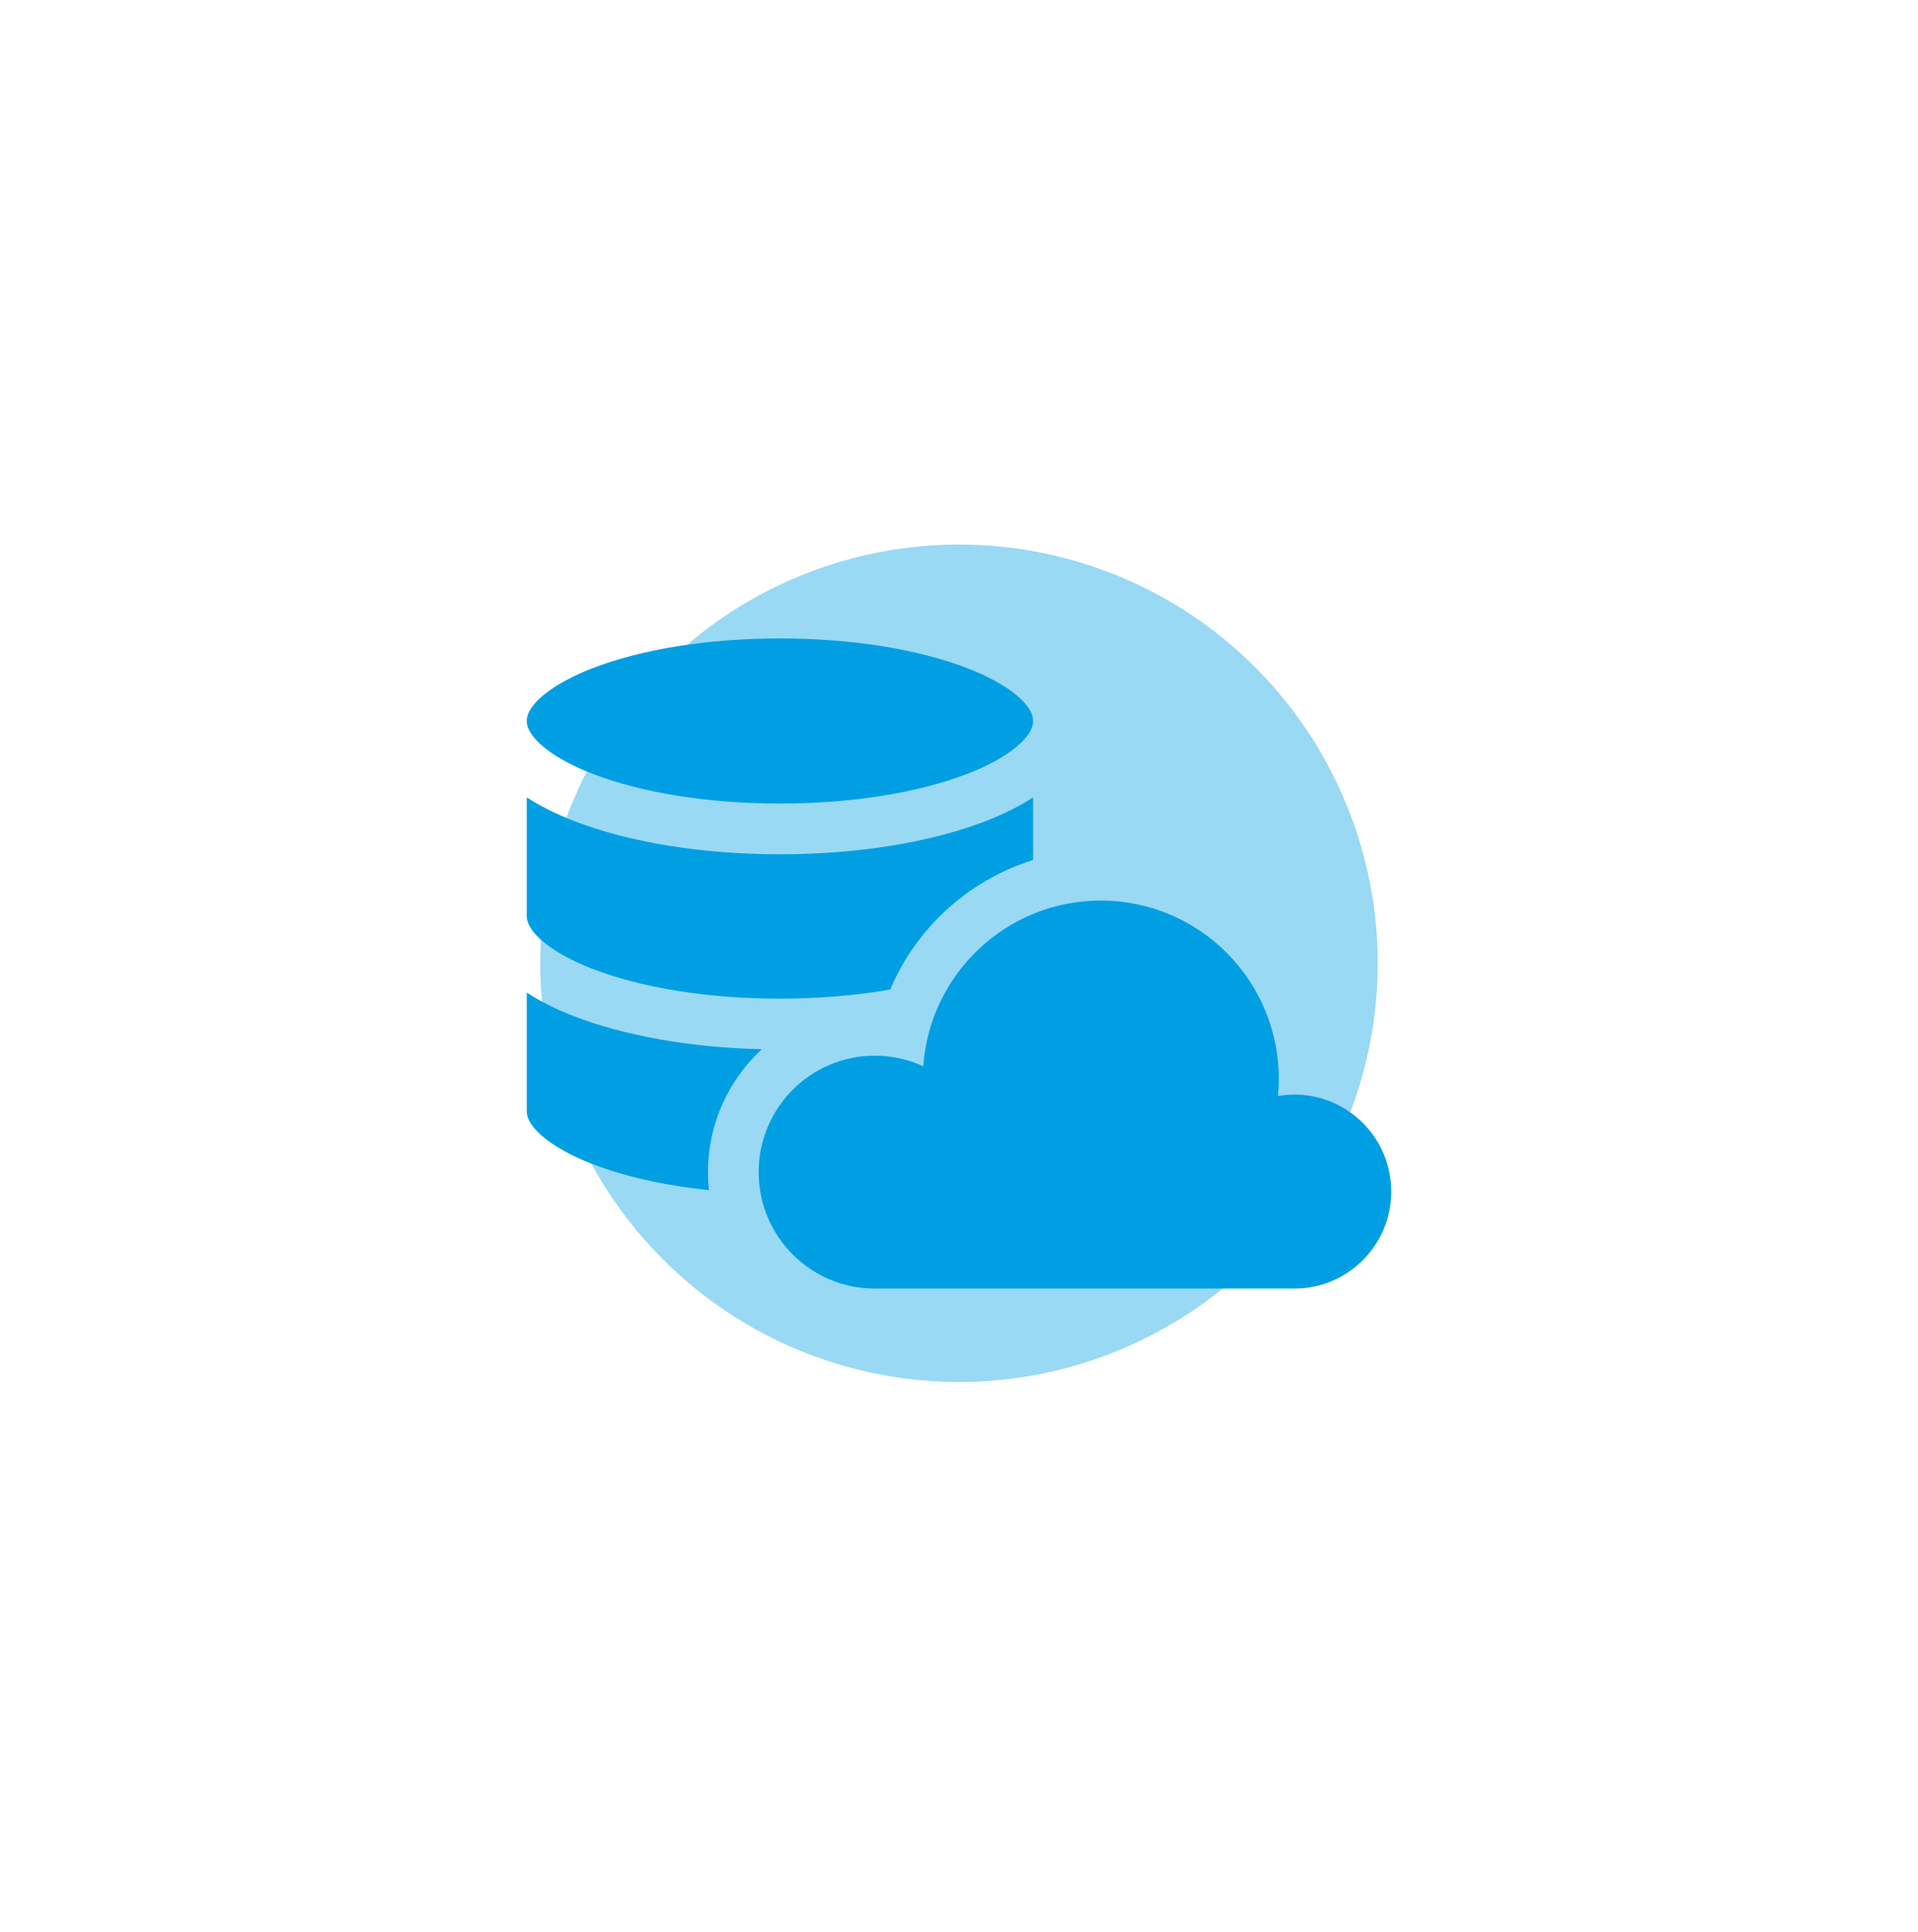
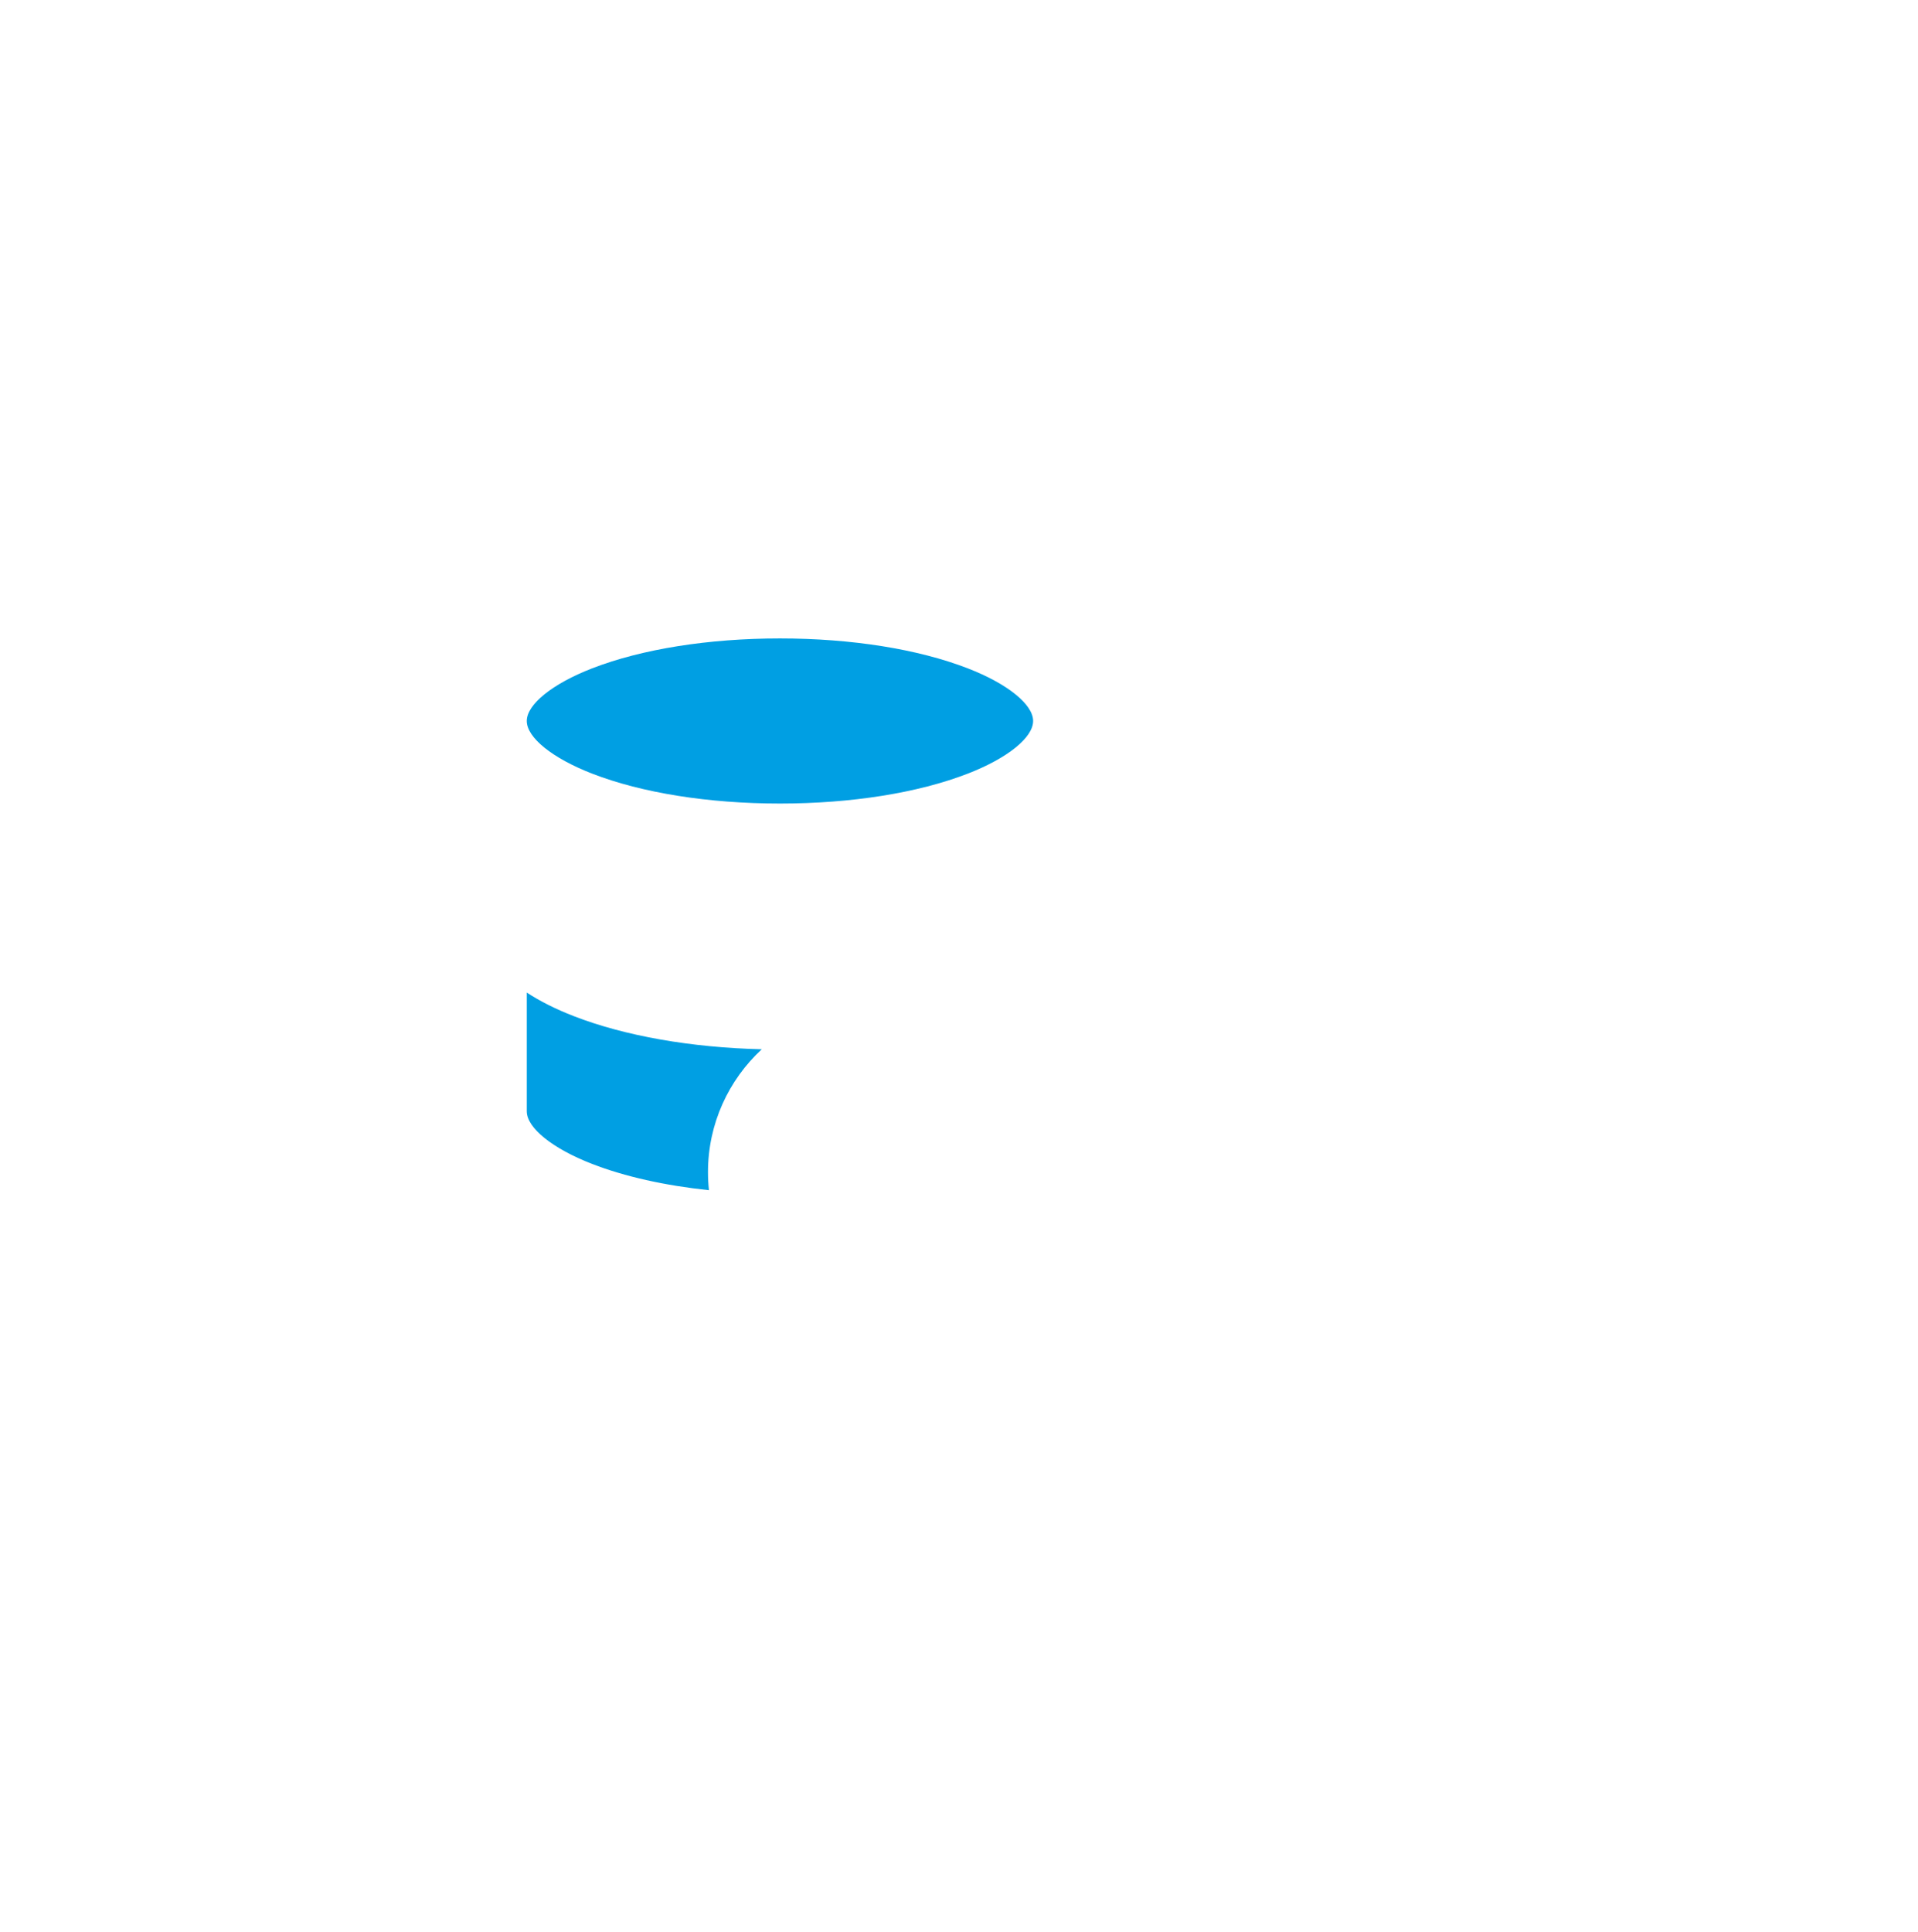
<svg xmlns="http://www.w3.org/2000/svg" width="142" height="143" viewBox="0 0 142 143" fill="none">
-   <path d="M95.832 81.028C95.418 81.028 95.012 81.066 94.617 81.133C94.656 80.718 94.678 80.297 94.678 79.872C94.678 72.578 88.777 66.666 81.498 66.666C74.534 66.666 68.835 72.079 68.355 78.934C67.263 78.431 66.049 78.15 64.769 78.15C60.018 78.15 56.166 82.009 56.166 86.77C56.166 91.532 60.018 95.391 64.769 95.391H95.832C99.791 95.391 103 92.176 103 88.21C103 84.244 99.791 81.028 95.832 81.028Z" fill="#009FE3" />
  <path d="M43.84 57.271C47.524 58.699 52.462 59.485 57.744 59.485C63.026 59.485 67.964 58.699 71.648 57.271C74.588 56.132 76.488 54.602 76.488 53.373C76.488 52.145 74.588 50.615 71.648 49.476C67.964 48.048 63.026 47.262 57.744 47.262C52.462 47.262 47.524 48.048 43.84 49.476C40.9 50.615 39 52.145 39 53.373C39 54.602 40.9 56.132 43.84 57.271Z" fill="#009FE3" />
-   <path d="M43.84 71.713C47.524 73.141 52.462 73.927 57.744 73.927C60.617 73.927 63.388 73.694 65.911 73.252C66.824 71.092 68.183 69.127 69.932 67.487C71.824 65.711 74.065 64.416 76.488 63.665V59.027C75.505 59.669 74.34 60.256 73.001 60.775C68.895 62.366 63.477 63.242 57.744 63.242C52.011 63.242 46.593 62.366 42.488 60.775C41.148 60.256 39.983 59.669 39 59.027V67.816C39 69.044 40.9 70.574 43.84 71.713Z" fill="#009FE3" />
  <path d="M56.398 77.676C51.167 77.55 46.27 76.692 42.488 75.226C41.148 74.707 39.983 74.121 39 73.478V82.267C39 83.495 40.9 85.025 43.84 86.164C46.266 87.104 49.235 87.766 52.488 88.108C52.44 87.669 52.416 87.222 52.416 86.77C52.416 83.178 53.951 79.94 56.398 77.676Z" fill="#009FE3" />
  <g opacity="0.4" filter="url(#filter0_f_3_8694)">
-     <circle cx="71" cy="71.309" r="31" fill="#009FE3" />
-   </g>
+     </g>
  <defs>
    <filter id="filter0_f_3_8694" x="0" y="0.309" width="142" height="142" filterUnits="userSpaceOnUse" color-interpolation-filters="sRGB">
      <feFlood flood-opacity="0" result="BackgroundImageFix" />
      <feBlend mode="normal" in="SourceGraphic" in2="BackgroundImageFix" result="shape" />
      <feGaussianBlur stdDeviation="20" result="effect1_foregroundBlur_3_8694" />
    </filter>
  </defs>
</svg>